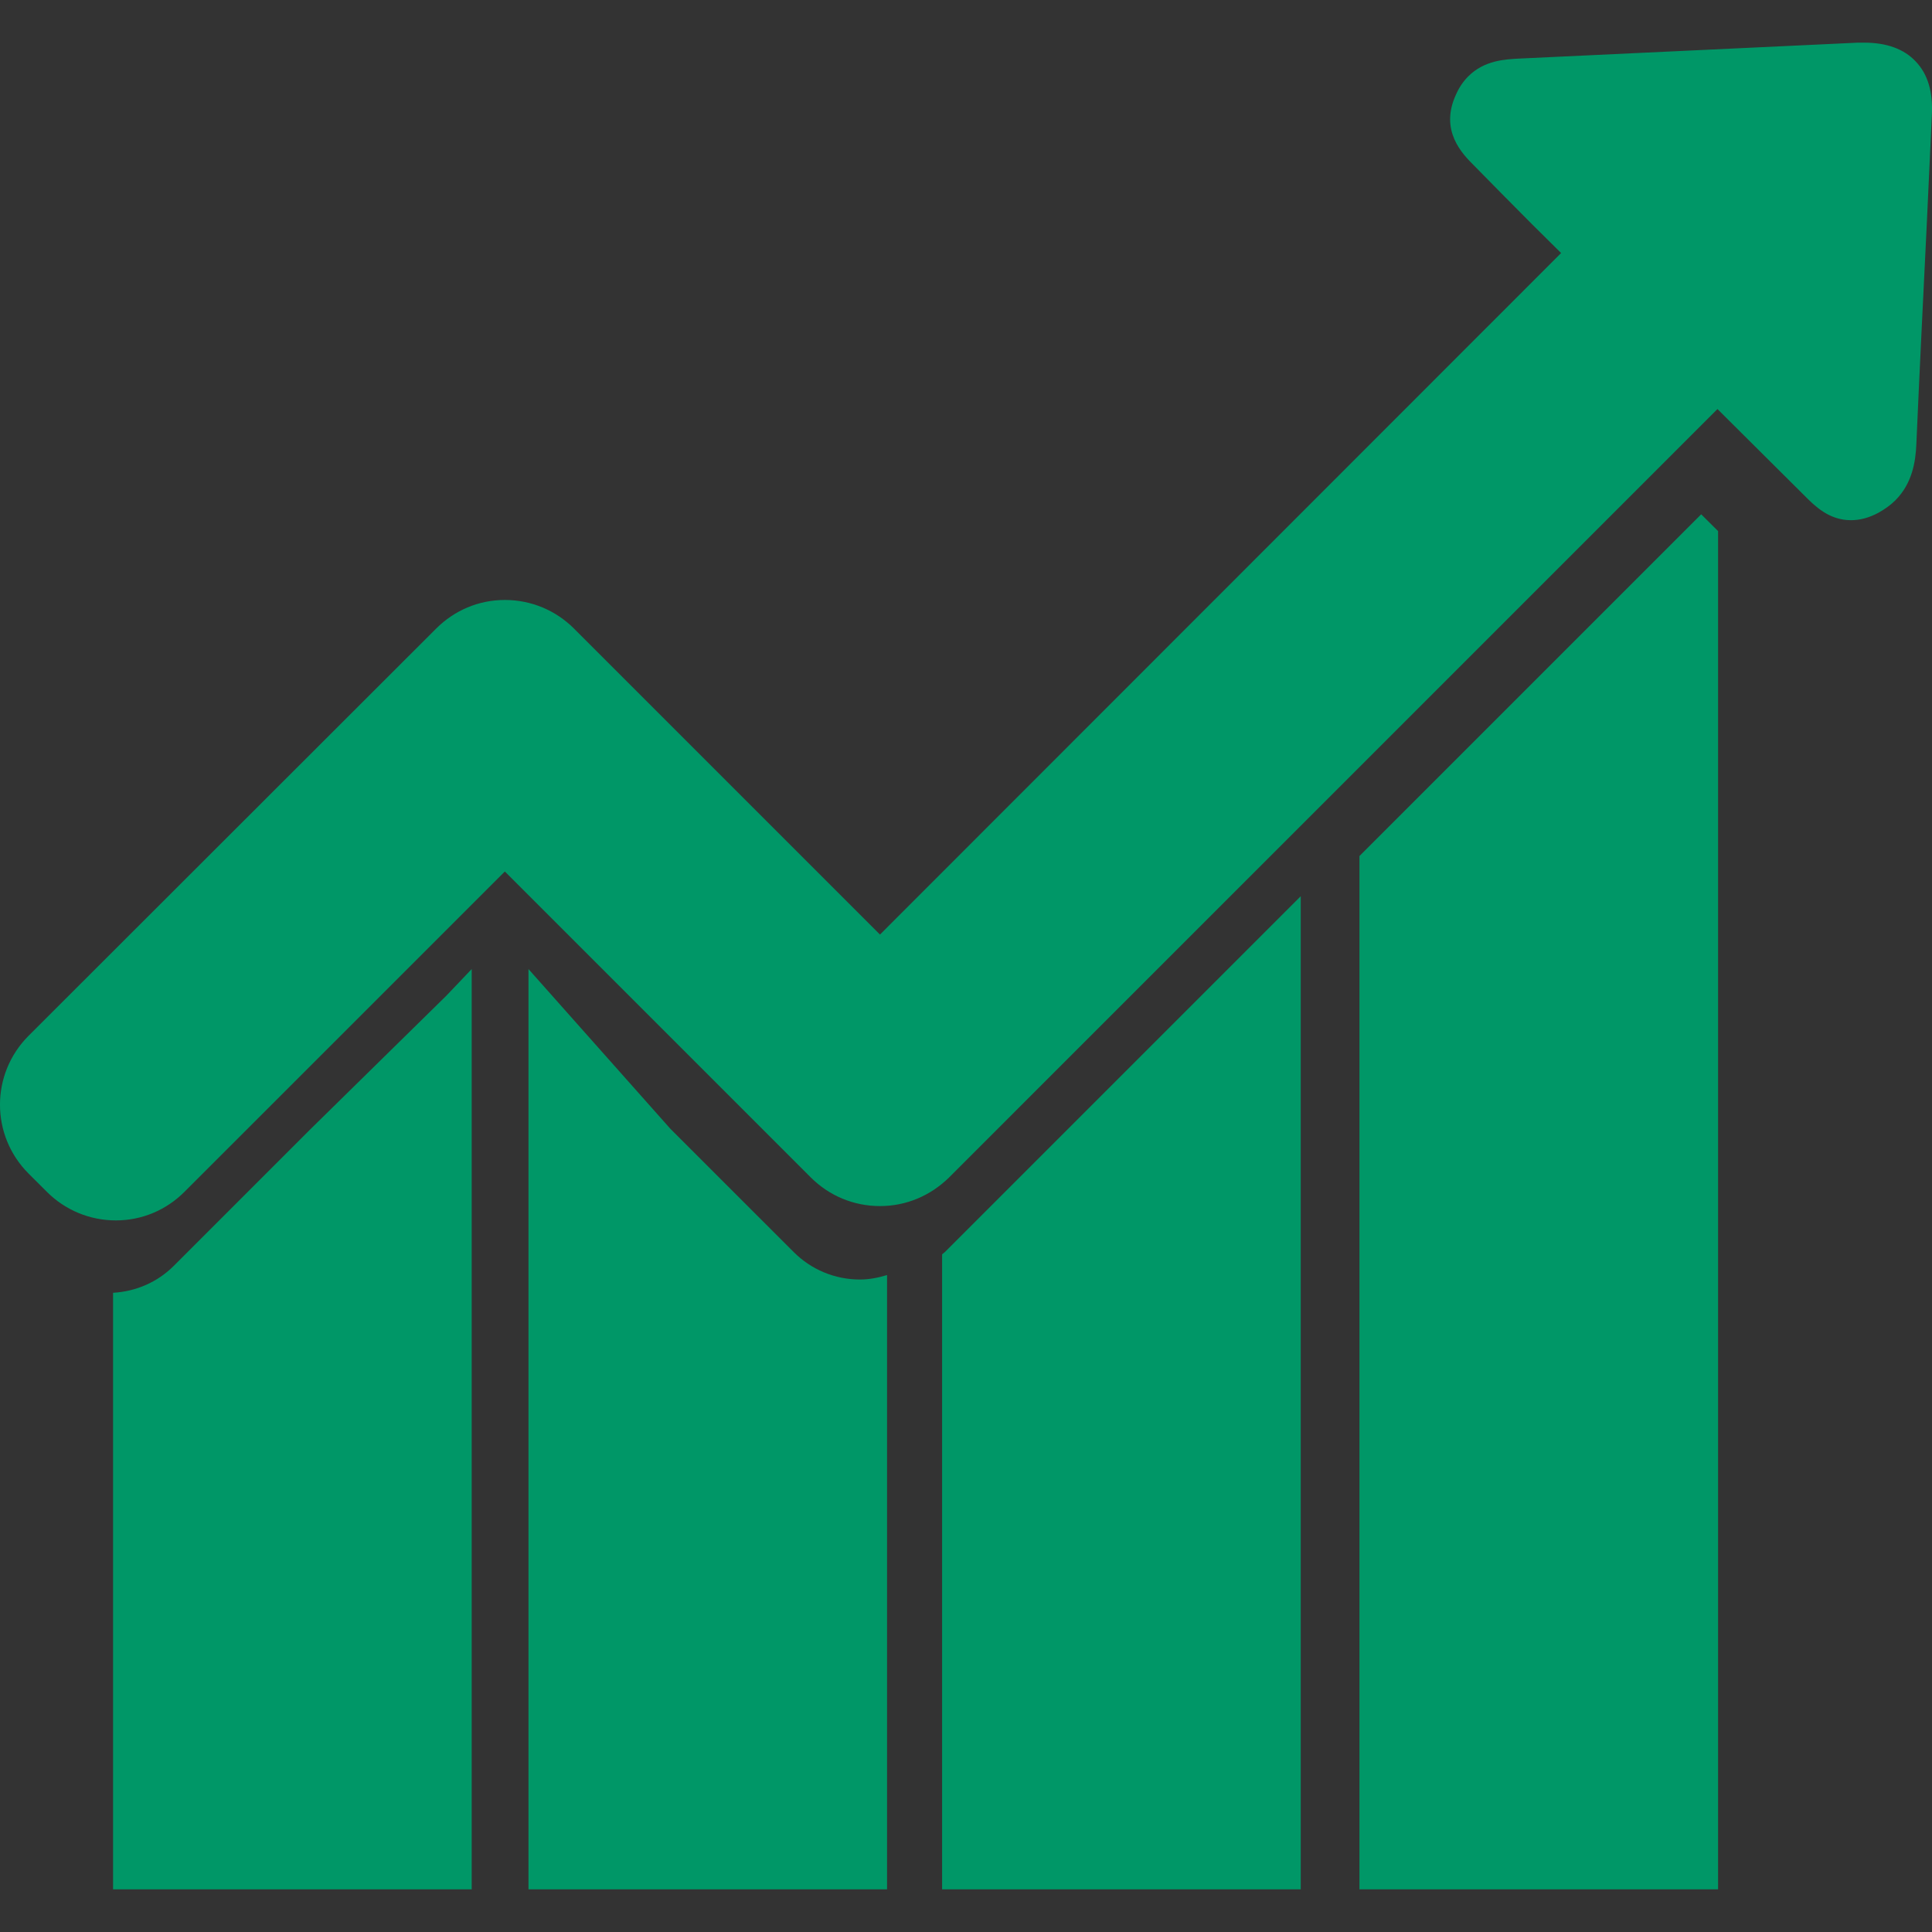
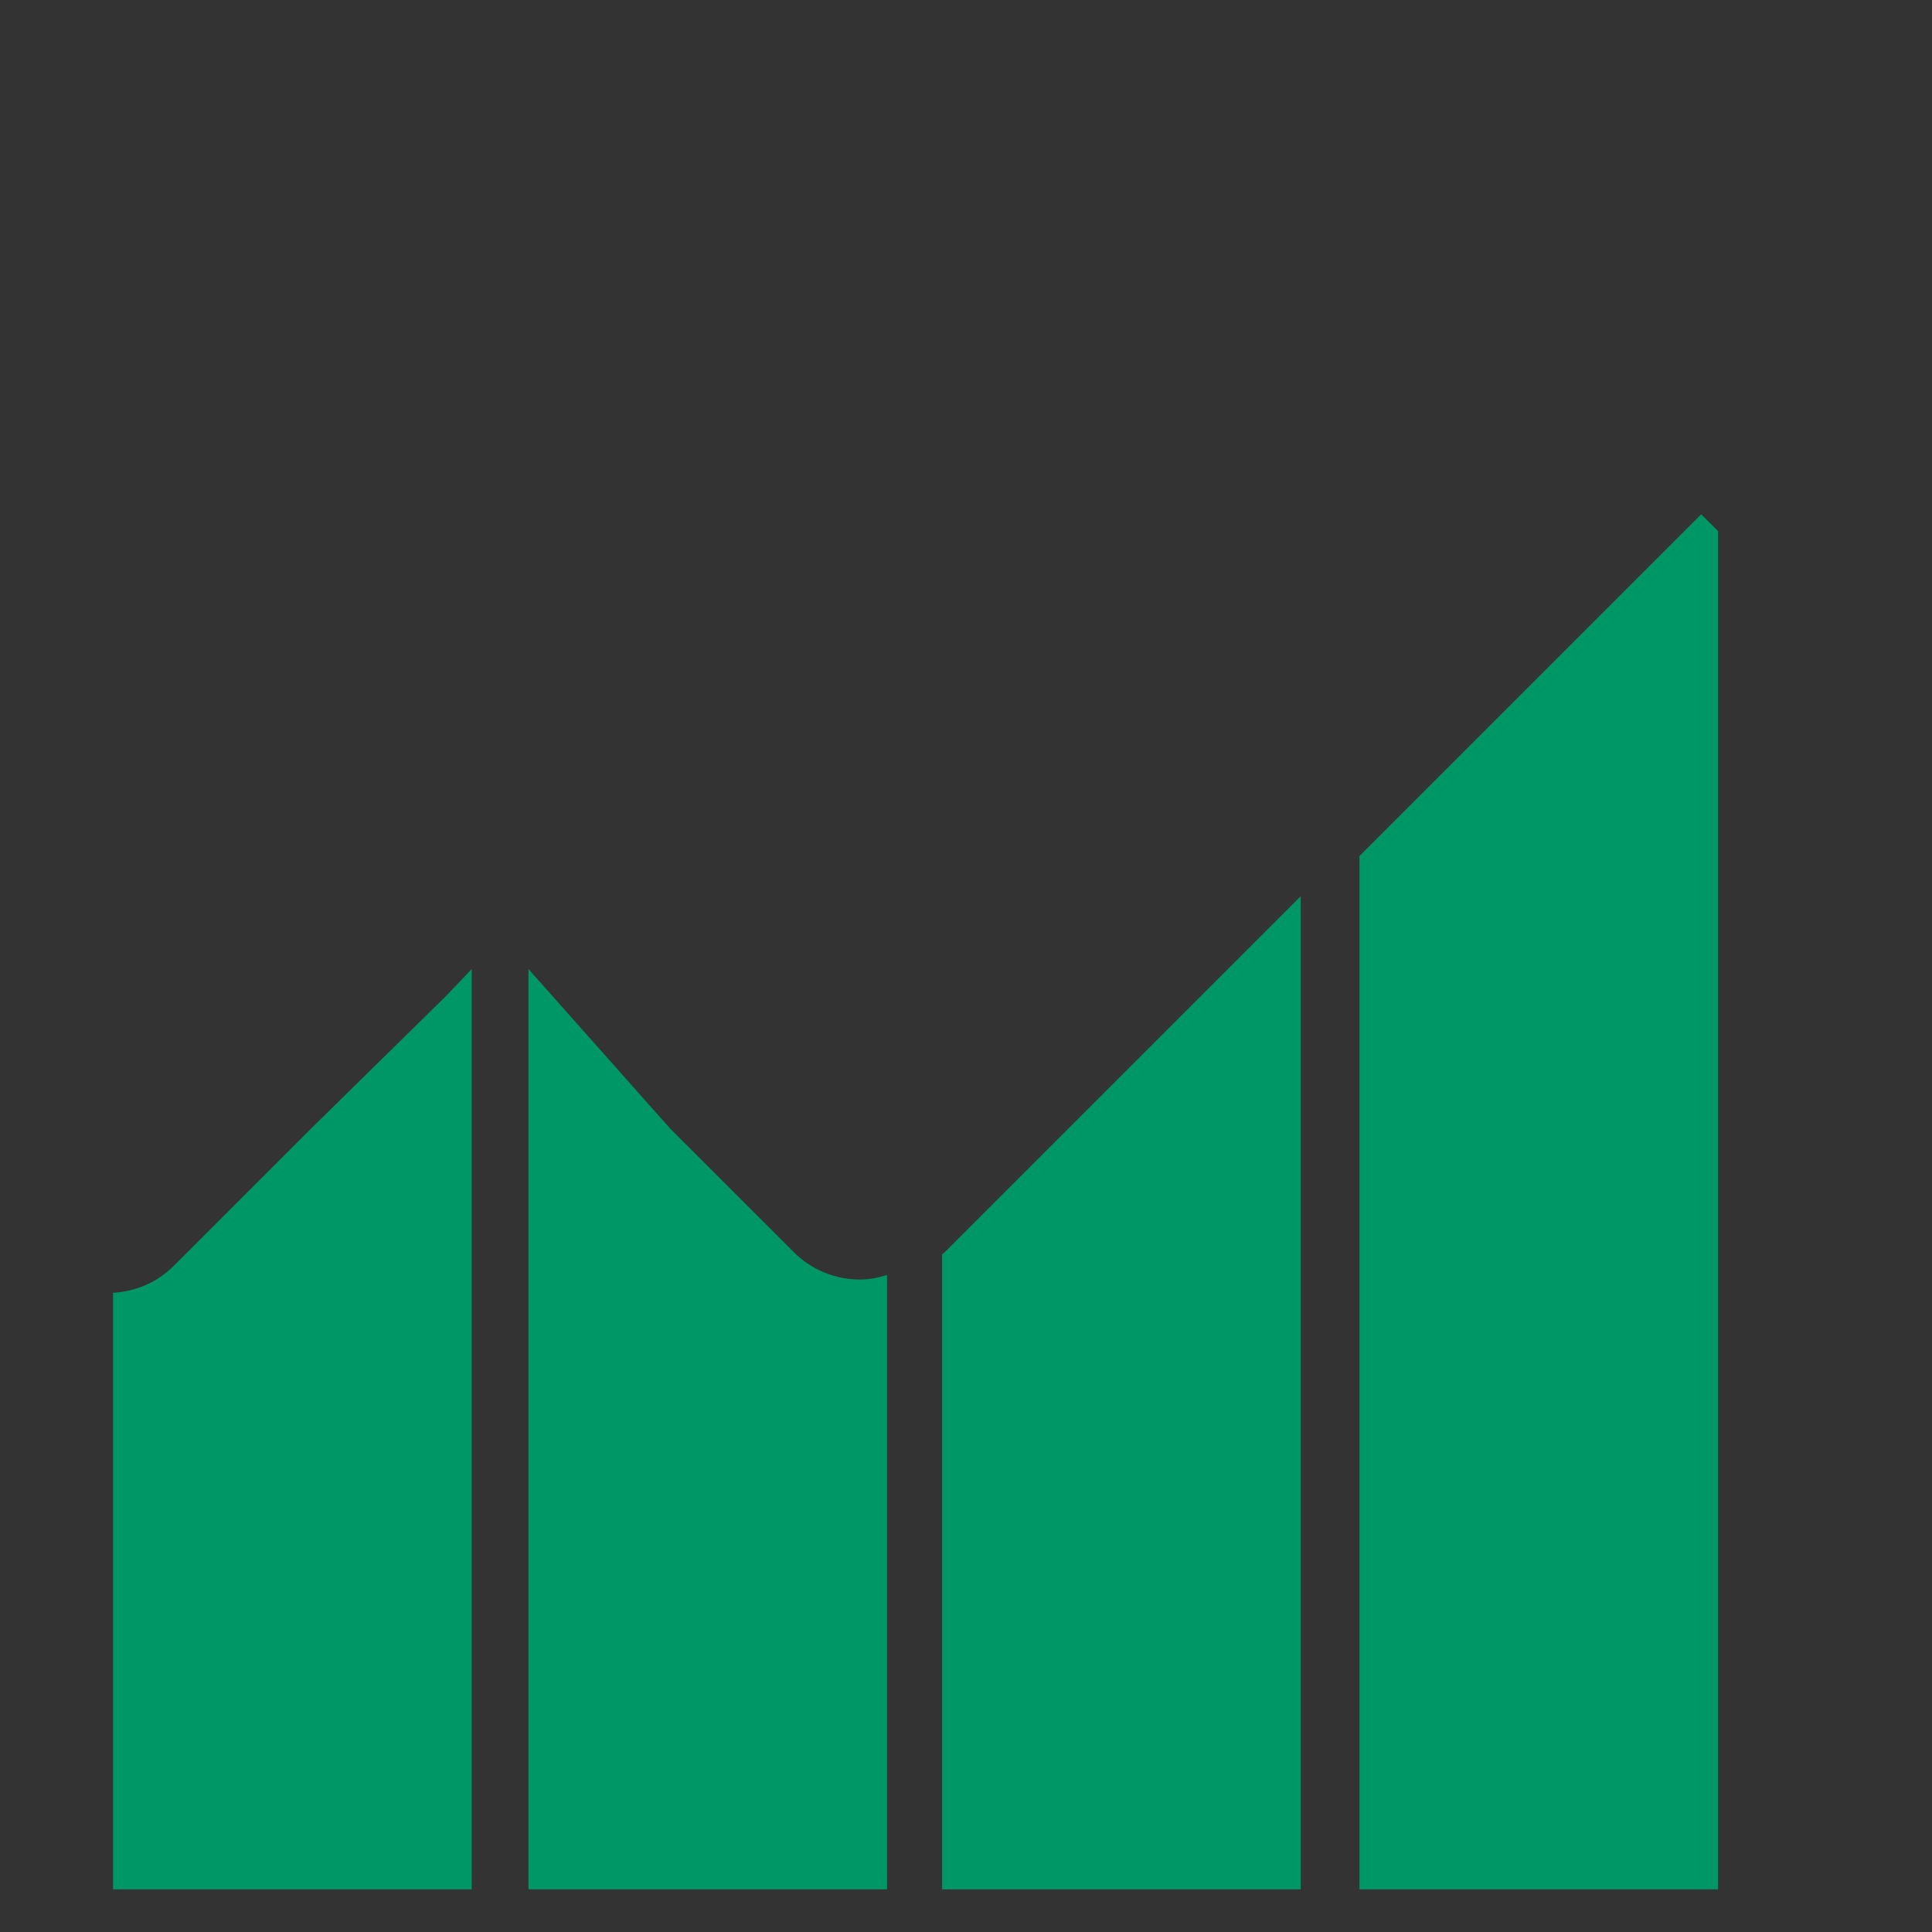
<svg xmlns="http://www.w3.org/2000/svg" version="1.1" id="Capa_1" x="0px" y="0px" width="65px" height="65px" viewBox="75 17.5 65 65" enable-background="new 75 17.5 65 65" xml:space="preserve">
  <rect x="75" y="17.5" width="65" height="65" fill="#333333" stroke="none" />
  <path fill="#009767" d="M22.391,134.803c0-11.287,9.15-20.438,20.438-20.438V88.141H-3.833v60.848h31.957  C24.576,145.313,22.391,140.314,22.391,134.803z" />
  <circle fill="#009767" cx="42.991" cy="135.016" r="18.176" />
-   <rect x="5.965" y="101.953" fill="#FFFFFF" width="22.585" height="2" />
-   <rect x="5.965" y="109.793" fill="#FFFFFF" width="22.585" height="2" />
  <rect x="5.965" y="117.445" fill="#FFFFFF" width="9.612" height="2" />
  <circle fill="#FFFFFF" cx="38.287" cy="130.908" r="1.689" />
  <circle fill="#FFFFFF" cx="47.725" cy="140.699" r="1.689" />
-   <rect x="34.386" y="134.017" transform="matrix(0.707 -0.707 0.707 0.707 -82.874 69.934)" fill="#FFFFFF" width="17.209" height="2" />
  <g>
-     <path fill="#009767" d="M139.447,19.563c-0.387-0.414-0.975-0.628-1.725-0.628c-0.064,0-0.145,0-0.213,0   c-3.791,0.174-7.57,0.36-11.363,0.534c-0.507,0.026-1.201,0.054-1.749,0.601c-0.173,0.174-0.308,0.374-0.413,0.614   c-0.562,1.216,0.226,2.003,0.601,2.378l0.947,0.962c0.654,0.667,1.323,1.334,1.99,1.989l-22.916,22.929L94.31,38.646   c-0.614-0.613-1.442-0.961-2.324-0.961c-0.881,0-1.696,0.348-2.31,0.961L75.961,52.348c-1.282,1.283-1.282,3.354,0,4.635   l0.614,0.613c0.614,0.615,1.442,0.963,2.323,0.963s1.696-0.348,2.31-0.963l10.777-10.776l10.296,10.296   c0.615,0.615,1.442,0.961,2.325,0.961c0.881,0,1.695-0.346,2.323-0.961l25.853-25.854l2.926,2.911   c0.346,0.348,0.826,0.828,1.561,0.828c0.309,0,0.615-0.08,0.936-0.254c0.213-0.12,0.4-0.254,0.561-0.413   c0.574-0.575,0.682-1.31,0.707-1.884c0.107-2.457,0.229-4.914,0.35-7.385l0.172-3.698   C140.035,20.592,139.861,19.991,139.447,19.563z" />
    <path fill="#009767" d="M78.804,60.994v20.07H90.87V50.103L90.016,51l-4.56,4.479l-4.609,4.609   C80.298,60.635,79.582,60.949,78.804,60.994z" />
    <path fill="#009767" d="M92.78,50.103v30.962h12.064V60.398c-0.292,0.088-0.595,0.15-0.911,0.15c-0.847,0-1.641-0.334-2.23-0.924   l-4.148-4.146" />
    <path fill="#009767" d="M106.696,59.701v21.363h12.066V47.652l-11.973,11.973C106.76,59.654,106.725,59.674,106.696,59.701z" />
    <polygon fill="#009767" points="120.737,46.3 120.737,81.064 132.803,81.064 132.803,35.368 132.234,34.803  " />
  </g>
</svg>